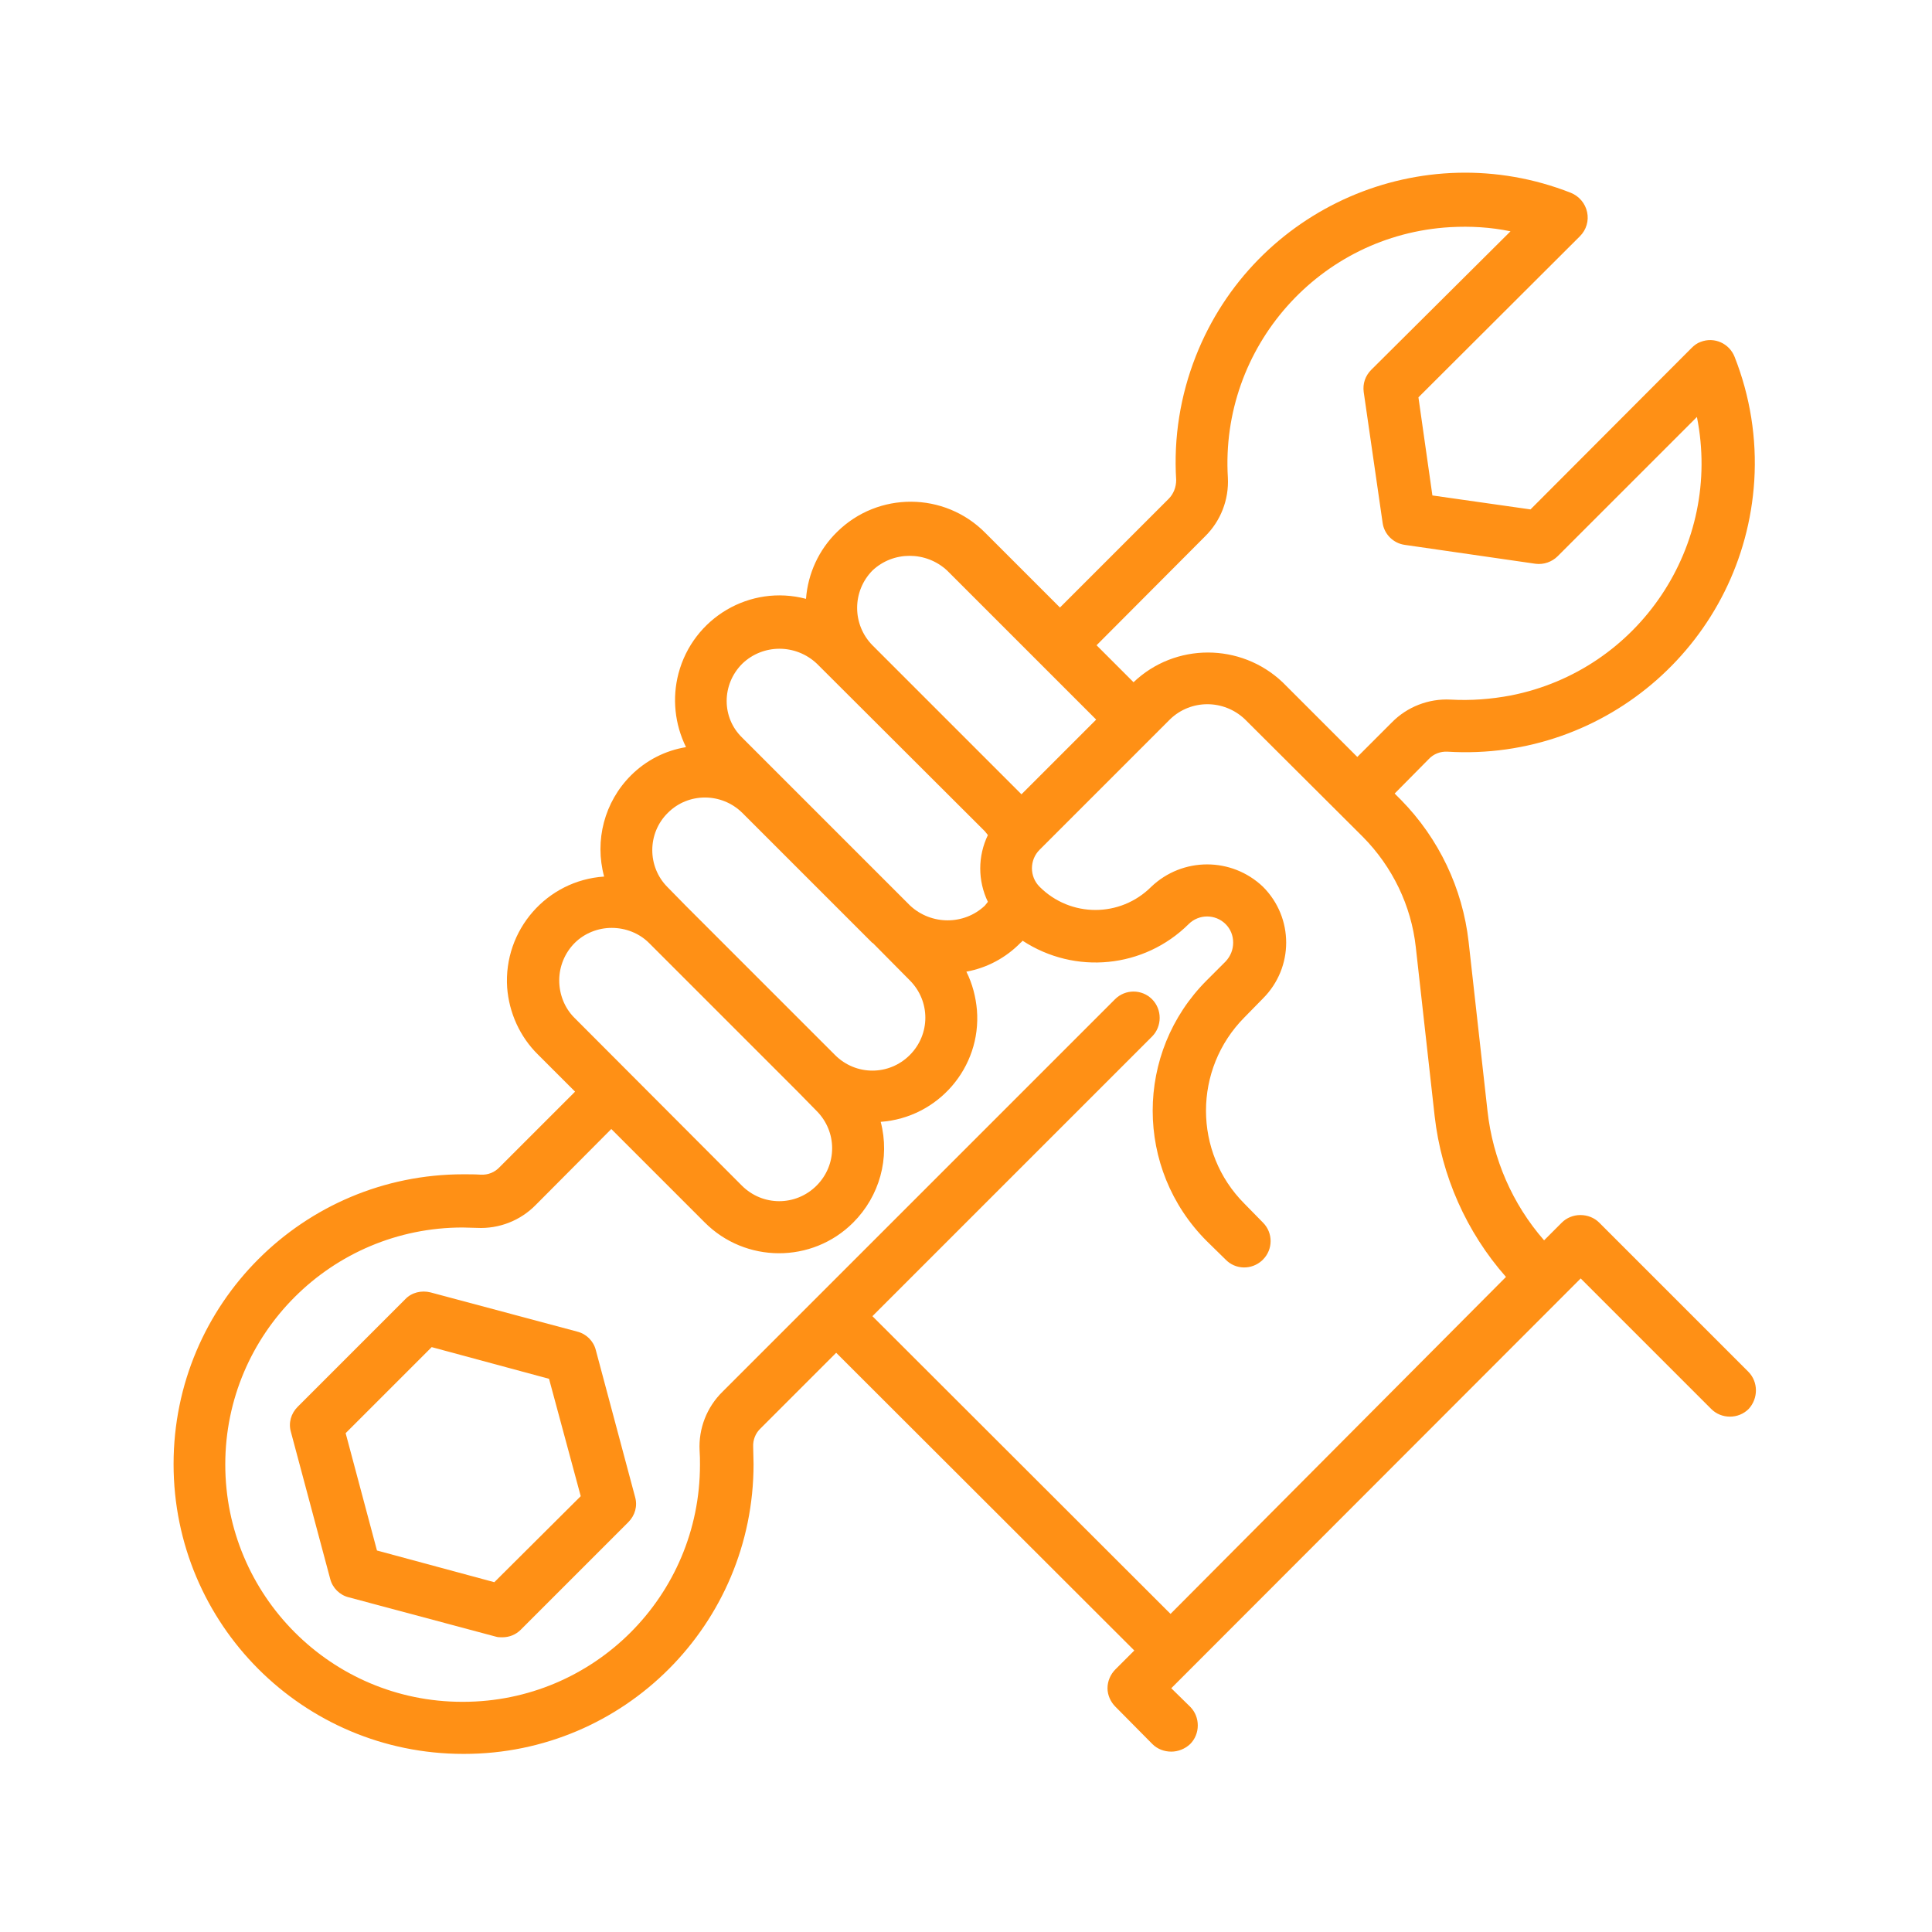
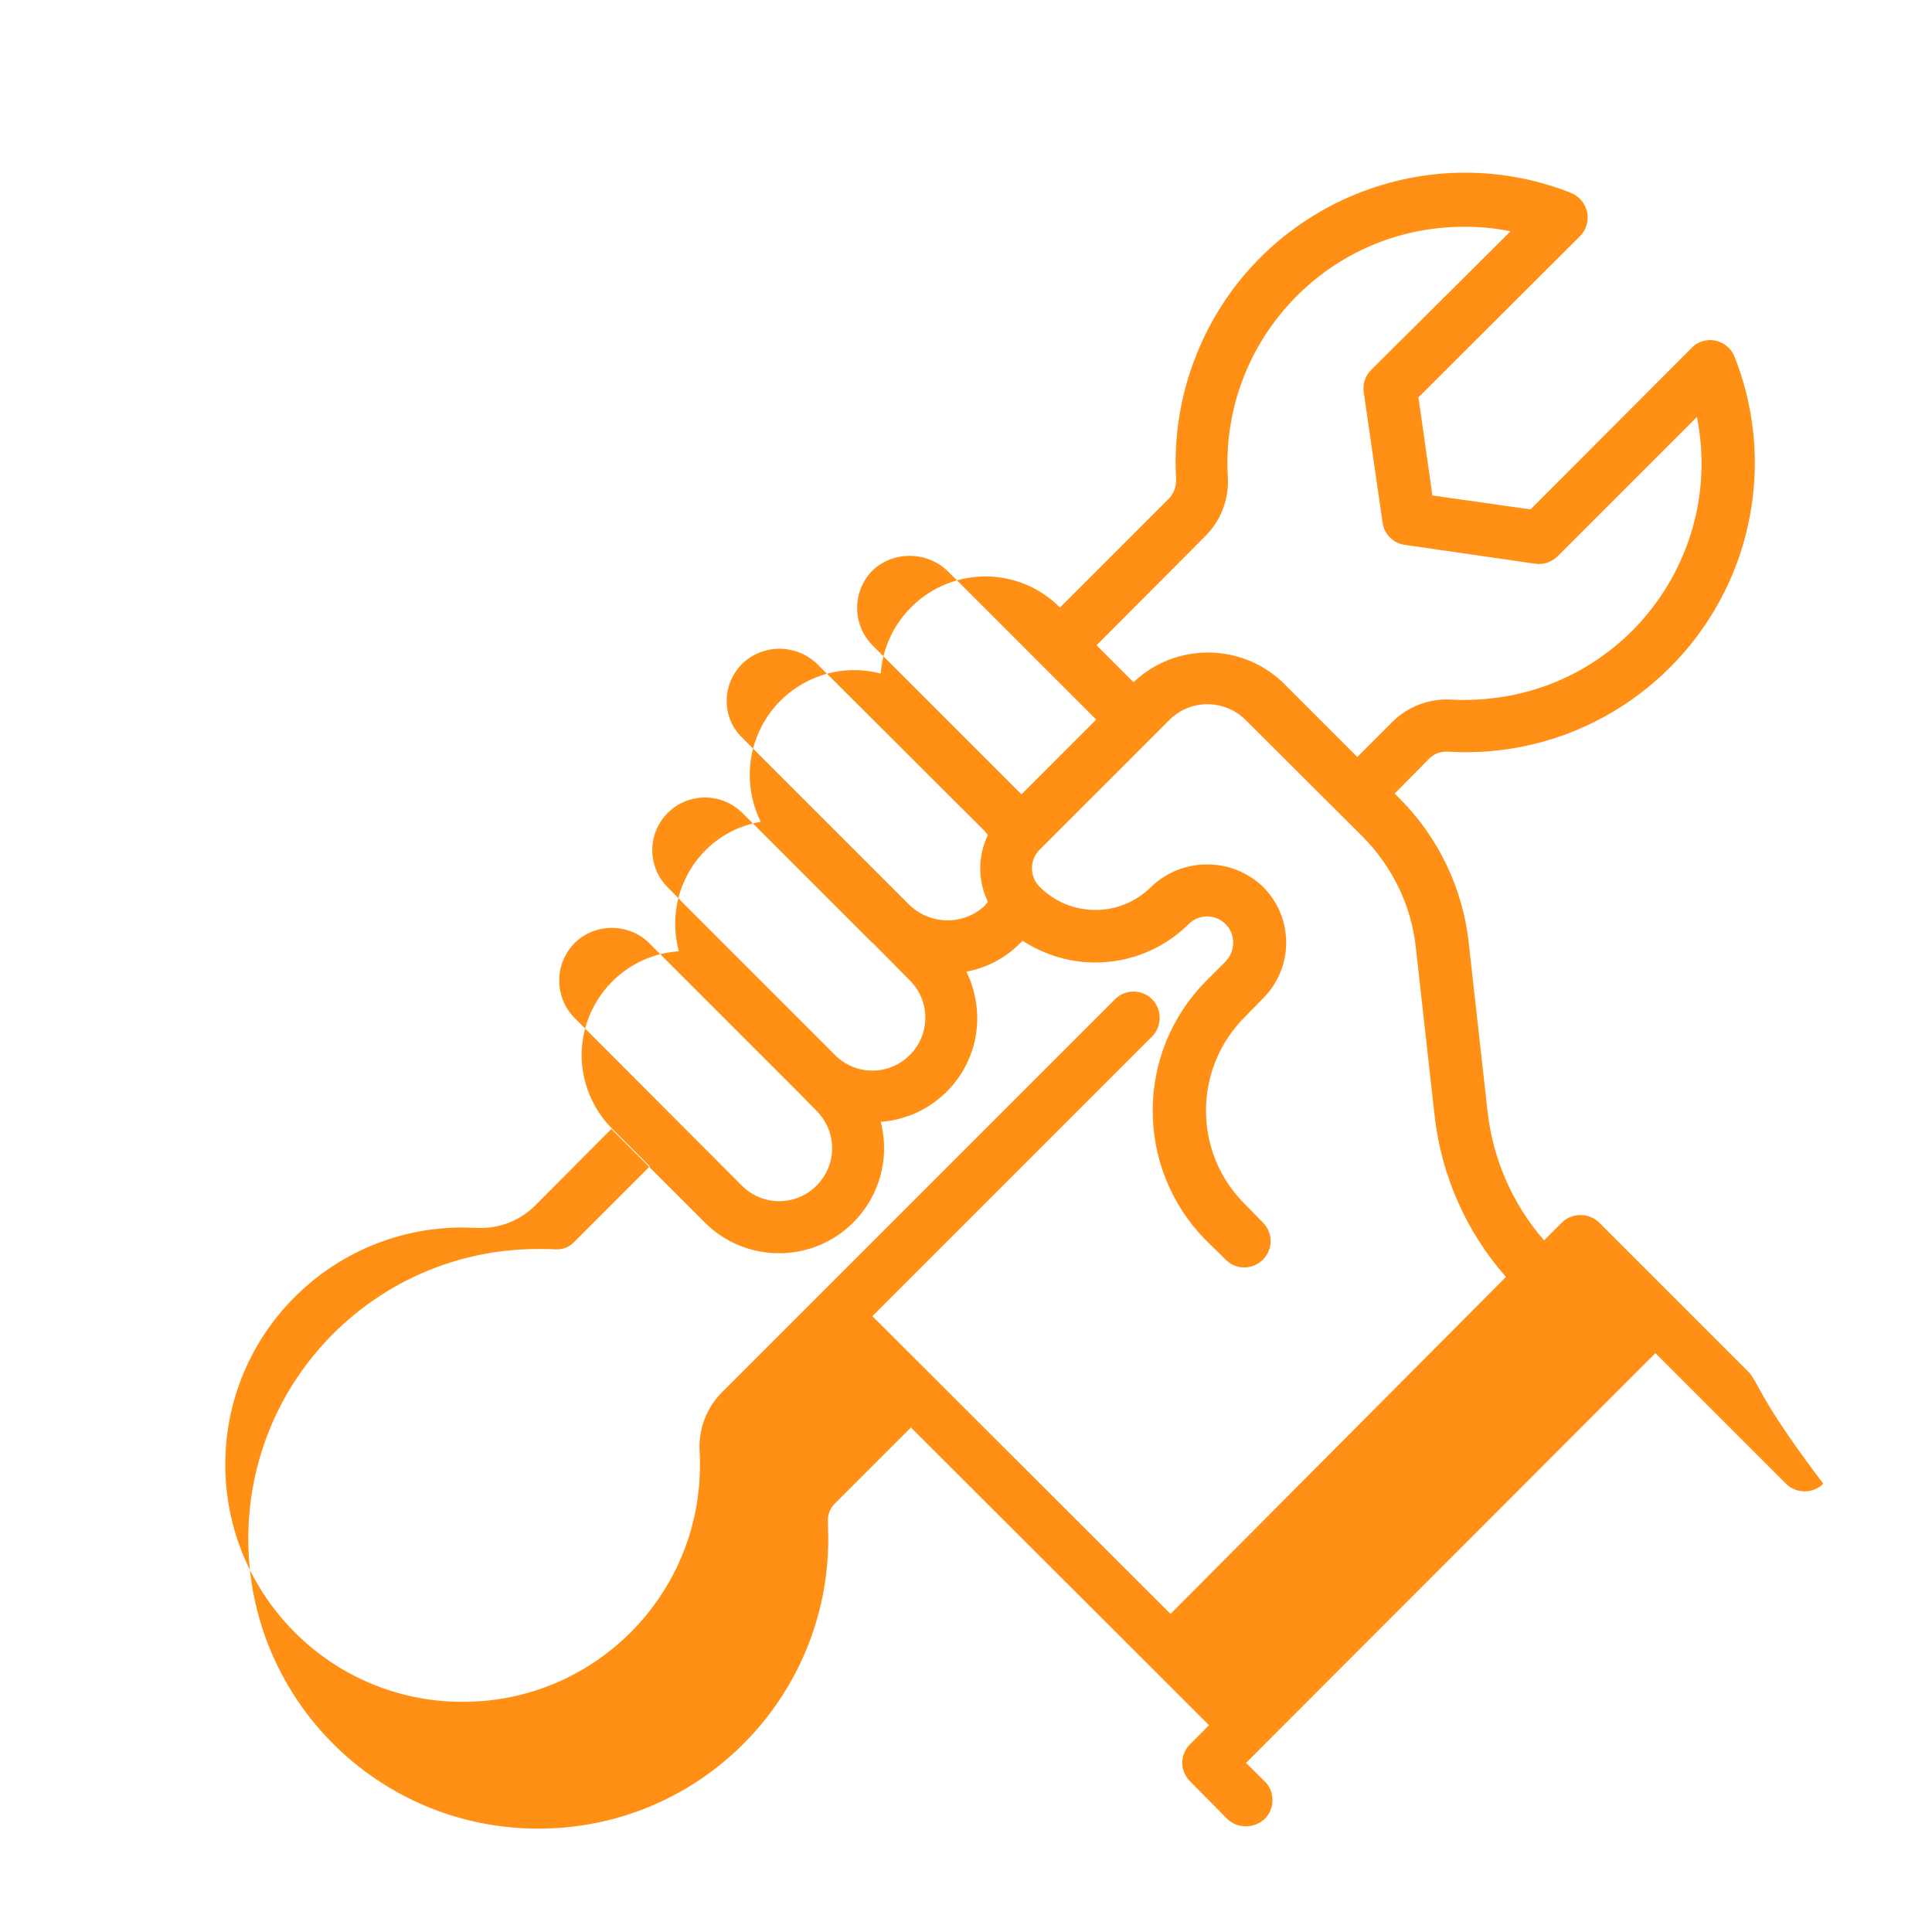
<svg xmlns="http://www.w3.org/2000/svg" version="1.1" id="Livello_1" x="0px" y="0px" viewBox="0 0 512 512" style="enable-background:new 0 0 512 512;" xml:space="preserve">
  <g id="Wrench">
-     <path fill="#FF9015" d="M157.9,357.8c-0.6-2.4-2.5-4.3-4.9-4.9l-38.9-10.4c-2.4-0.6-5,0-6.7,1.8l-28.5,28.5c-1.8,1.8-2.5,4.3-1.8,6.7l10.4,38.9   c0.6,2.4,2.5,4.3,4.9,4.9l38.9,10.4c0.6,0.2,1.2,0.2,1.8,0.2c1.9,0,3.6-0.7,4.9-2l28.5-28.5c1.8-1.8,2.5-4.3,1.8-6.7L157.9,357.8z    M131,419.3l-31.1-8.4l-8.3-31.1l22.8-22.8l31.1,8.4l8.4,31.1L131,419.3z" />
-     <path fill="#FF9015" d="M463.3,363.5L423.8,324c-1.3-1.3-3.1-2-5-2c-1.8,0-3.6,0.7-4.9,2l-4.7,4.7c-8.4-9.6-13.6-21.6-15-34.3l-5-44.8   c-1.6-14.2-7.9-27.4-17.9-37.6l-1.7-1.7l9-9.1c1.3-1.4,3.1-2.1,5-2c42.3,2.6,78.6-29.5,81.3-71.8c0.7-11.2-1.1-22.4-5.2-32.8   c-1.4-3.6-5.4-5.4-9-4c-0.9,0.3-1.7,0.9-2.4,1.6l-42.7,42.8l-26-3.7l-3.7-26l42.8-42.7c1.7-1.7,2.4-4.1,1.9-6.4   c-0.5-2.3-2.1-4.2-4.3-5.1c-39.4-15.5-83.9,3.9-99.4,43.3c-4.1,10.4-5.9,21.6-5.2,32.8c0,1.9-0.7,3.7-2,5l-28.8,28.8l-19.8-19.8   c-10.8-10.9-28.4-11-39.3-0.2c-4.8,4.7-7.7,11-8.2,17.7c-14.8-3.9-29.9,5-33.8,19.8c-1.7,6.5-1,13.4,2,19.5   c-5.5,0.9-10.6,3.5-14.6,7.5c-7,7-9.7,17.2-7.1,26.8c-15.2,1-26.7,14.2-25.7,29.4c0.5,6.7,3.4,13.1,8.2,17.8l9.8,9.8l-20,20   c-1.3,1.4-3.1,2.1-5,2c-1.5-0.1-3-0.1-4.6-0.1c-42.4,0-76.8,34.3-76.8,76.8c0,42.4,34.3,76.8,76.8,76.8h0.2   c42.4,0,76.7-34.4,76.7-76.8c0,0,0,0,0,0c0-1.5-0.1-3.1-0.1-4.5c-0.1-1.9,0.6-3.7,2-5l20-20l79,78.9l-5,5c-1.3,1.3-2.1,3.1-2.1,5   c0,1.8,0.8,3.6,2.1,4.9l9.8,9.9c1.3,1.3,3.1,2,5,2c1.8,0,3.6-0.7,5-2c2.7-2.7,2.7-7.2,0-9.9l-5-4.9l108.5-108.6l34.6,34.6   c2.7,2.7,7.2,2.7,9.9,0C466,370.6,466,366.2,463.3,363.5L463.3,363.5z M319.3,142.2c4.2-4.1,6.4-9.8,6.1-15.6   c-2.1-34.6,24.3-64.4,58.9-66.4c5.4-0.3,10.7,0,16,1.1L363.4,98c-1.6,1.6-2.3,3.7-2,5.9l5,34.6c0.4,3.1,2.9,5.5,5.9,5.9l34.6,5   c2.2,0.3,4.4-0.5,5.9-2l36.9-36.9c6.8,34-15.3,67.1-49.3,73.8c-5.3,1-10.6,1.4-16,1.1c-5.8-0.3-11.5,1.9-15.6,6.1l-9.1,9.1   l-19.8-19.8c-11.1-10.5-28.5-10.5-39.5,0l-9.8-9.8L319.3,142.2z M231.2,151.2c5.5-5.2,14.2-5.2,19.8,0l39.5,39.5l-19.8,19.8   L231.2,171C225.8,165.5,225.8,156.7,231.2,151.2z M196.7,175.9c5.5-5.3,14.2-5.3,19.8,0l44.5,44.4l0.8,1c-2.7,5.6-2.7,12.1,0,17.7   l-0.8,1c-5.5,5.2-14.2,5.2-19.8,0l-17.3-17.3l-27.2-27.2C191.2,190.2,191.2,181.4,196.7,175.9C196.7,176,196.7,175.9,196.7,175.9   L196.7,175.9z M177,215.4c5.4-5.4,14.2-5.4,19.7,0l17.3,17.3l17.2,17.2h0.1l9.8,9.9c5.5,5.5,5.5,14.3,0,19.8   c-5.5,5.5-14.3,5.5-19.8,0l-39.5-39.5l-4.9-5C171.5,229.7,171.5,220.8,177,215.4C177,215.4,177,215.4,177,215.4L177,215.4z    M148.2,259.8c0-3.7,1.5-7.3,4.1-9.9c2.6-2.6,6.2-4,9.8-4c3.7,0,7.3,1.4,9.9,4l39.5,39.5l4.9,5c5.5,5.5,5.5,14.3,0,19.8   c-5.5,5.5-14.3,5.5-19.8,0l-44.4-44.5C149.6,267.1,148.2,263.5,148.2,259.8L148.2,259.8z M310.2,427.7l-79-78.9l74.1-74.1   c2.7-2.7,2.7-7.2,0-9.9c-2.7-2.7-7.1-2.7-9.8,0l-104,104c-4.2,4.1-6.4,9.8-6.1,15.6c0.1,1.3,0.1,2.5,0.1,3.8   c0,34.7-28.1,62.8-62.8,62.8h-0.2c-34.7,0-62.8-28.2-62.8-62.9s28.2-62.8,62.9-62.8l0,0c1,0,2.6,0.1,3.8,0.1   c5.8,0.3,11.5-1.9,15.6-6.1l20-20.1l24.7,24.7c10.8,10.9,28.5,11,39.4,0.1c7-7,9.8-17.1,7.3-26.7c15.2-1.1,26.7-14.4,25.5-29.6   c-0.3-3.5-1.2-7-2.8-10.2c5.5-1,10.5-3.7,14.4-7.7c0.2-0.1,0.3-0.3,0.5-0.5c13.9,9.1,32.2,7.3,44-4.4c2.7-2.7,7.1-2.7,9.8,0   c1.3,1.3,2,3,2,4.9c0,1.9-0.7,3.6-2,5l-5,5c-19.1,19.1-19.1,50,0,69.1l5,4.9c2.6,2.7,6.9,2.8,9.7,0.2c0.1-0.1,0.1-0.1,0.2-0.2   c2.7-2.7,2.7-7.1,0-9.8l-4.9-5c-13.6-13.6-13.6-35.7,0-49.4l4.9-5c8.2-8.2,8.2-21.4,0-29.6c0,0,0,0,0,0c-8.3-7.9-21.3-7.9-29.6,0   c-8.2,8.2-21.4,8.2-29.6,0c-2.7-2.7-2.7-7.1,0-9.8l34.6-34.6c5.5-5.3,14.2-5.3,19.8,0l31.3,31.2c7.8,7.9,12.8,18.2,14,29.2l5,44.8   c1.8,15.8,8.4,30.7,18.9,42.6L310.2,427.7z" />
+     <path fill="#FF9015" d="M463.3,363.5L423.8,324c-1.3-1.3-3.1-2-5-2c-1.8,0-3.6,0.7-4.9,2l-4.7,4.7c-8.4-9.6-13.6-21.6-15-34.3l-5-44.8   c-1.6-14.2-7.9-27.4-17.9-37.6l-1.7-1.7l9-9.1c1.3-1.4,3.1-2.1,5-2c42.3,2.6,78.6-29.5,81.3-71.8c0.7-11.2-1.1-22.4-5.2-32.8   c-1.4-3.6-5.4-5.4-9-4c-0.9,0.3-1.7,0.9-2.4,1.6l-42.7,42.8l-26-3.7l-3.7-26l42.8-42.7c1.7-1.7,2.4-4.1,1.9-6.4   c-0.5-2.3-2.1-4.2-4.3-5.1c-39.4-15.5-83.9,3.9-99.4,43.3c-4.1,10.4-5.9,21.6-5.2,32.8c0,1.9-0.7,3.7-2,5l-28.8,28.8c-10.8-10.9-28.4-11-39.3-0.2c-4.8,4.7-7.7,11-8.2,17.7c-14.8-3.9-29.9,5-33.8,19.8c-1.7,6.5-1,13.4,2,19.5   c-5.5,0.9-10.6,3.5-14.6,7.5c-7,7-9.7,17.2-7.1,26.8c-15.2,1-26.7,14.2-25.7,29.4c0.5,6.7,3.4,13.1,8.2,17.8l9.8,9.8l-20,20   c-1.3,1.4-3.1,2.1-5,2c-1.5-0.1-3-0.1-4.6-0.1c-42.4,0-76.8,34.3-76.8,76.8c0,42.4,34.3,76.8,76.8,76.8h0.2   c42.4,0,76.7-34.4,76.7-76.8c0,0,0,0,0,0c0-1.5-0.1-3.1-0.1-4.5c-0.1-1.9,0.6-3.7,2-5l20-20l79,78.9l-5,5c-1.3,1.3-2.1,3.1-2.1,5   c0,1.8,0.8,3.6,2.1,4.9l9.8,9.9c1.3,1.3,3.1,2,5,2c1.8,0,3.6-0.7,5-2c2.7-2.7,2.7-7.2,0-9.9l-5-4.9l108.5-108.6l34.6,34.6   c2.7,2.7,7.2,2.7,9.9,0C466,370.6,466,366.2,463.3,363.5L463.3,363.5z M319.3,142.2c4.2-4.1,6.4-9.8,6.1-15.6   c-2.1-34.6,24.3-64.4,58.9-66.4c5.4-0.3,10.7,0,16,1.1L363.4,98c-1.6,1.6-2.3,3.7-2,5.9l5,34.6c0.4,3.1,2.9,5.5,5.9,5.9l34.6,5   c2.2,0.3,4.4-0.5,5.9-2l36.9-36.9c6.8,34-15.3,67.1-49.3,73.8c-5.3,1-10.6,1.4-16,1.1c-5.8-0.3-11.5,1.9-15.6,6.1l-9.1,9.1   l-19.8-19.8c-11.1-10.5-28.5-10.5-39.5,0l-9.8-9.8L319.3,142.2z M231.2,151.2c5.5-5.2,14.2-5.2,19.8,0l39.5,39.5l-19.8,19.8   L231.2,171C225.8,165.5,225.8,156.7,231.2,151.2z M196.7,175.9c5.5-5.3,14.2-5.3,19.8,0l44.5,44.4l0.8,1c-2.7,5.6-2.7,12.1,0,17.7   l-0.8,1c-5.5,5.2-14.2,5.2-19.8,0l-17.3-17.3l-27.2-27.2C191.2,190.2,191.2,181.4,196.7,175.9C196.7,176,196.7,175.9,196.7,175.9   L196.7,175.9z M177,215.4c5.4-5.4,14.2-5.4,19.7,0l17.3,17.3l17.2,17.2h0.1l9.8,9.9c5.5,5.5,5.5,14.3,0,19.8   c-5.5,5.5-14.3,5.5-19.8,0l-39.5-39.5l-4.9-5C171.5,229.7,171.5,220.8,177,215.4C177,215.4,177,215.4,177,215.4L177,215.4z    M148.2,259.8c0-3.7,1.5-7.3,4.1-9.9c2.6-2.6,6.2-4,9.8-4c3.7,0,7.3,1.4,9.9,4l39.5,39.5l4.9,5c5.5,5.5,5.5,14.3,0,19.8   c-5.5,5.5-14.3,5.5-19.8,0l-44.4-44.5C149.6,267.1,148.2,263.5,148.2,259.8L148.2,259.8z M310.2,427.7l-79-78.9l74.1-74.1   c2.7-2.7,2.7-7.2,0-9.9c-2.7-2.7-7.1-2.7-9.8,0l-104,104c-4.2,4.1-6.4,9.8-6.1,15.6c0.1,1.3,0.1,2.5,0.1,3.8   c0,34.7-28.1,62.8-62.8,62.8h-0.2c-34.7,0-62.8-28.2-62.8-62.9s28.2-62.8,62.9-62.8l0,0c1,0,2.6,0.1,3.8,0.1   c5.8,0.3,11.5-1.9,15.6-6.1l20-20.1l24.7,24.7c10.8,10.9,28.5,11,39.4,0.1c7-7,9.8-17.1,7.3-26.7c15.2-1.1,26.7-14.4,25.5-29.6   c-0.3-3.5-1.2-7-2.8-10.2c5.5-1,10.5-3.7,14.4-7.7c0.2-0.1,0.3-0.3,0.5-0.5c13.9,9.1,32.2,7.3,44-4.4c2.7-2.7,7.1-2.7,9.8,0   c1.3,1.3,2,3,2,4.9c0,1.9-0.7,3.6-2,5l-5,5c-19.1,19.1-19.1,50,0,69.1l5,4.9c2.6,2.7,6.9,2.8,9.7,0.2c0.1-0.1,0.1-0.1,0.2-0.2   c2.7-2.7,2.7-7.1,0-9.8l-4.9-5c-13.6-13.6-13.6-35.7,0-49.4l4.9-5c8.2-8.2,8.2-21.4,0-29.6c0,0,0,0,0,0c-8.3-7.9-21.3-7.9-29.6,0   c-8.2,8.2-21.4,8.2-29.6,0c-2.7-2.7-2.7-7.1,0-9.8l34.6-34.6c5.5-5.3,14.2-5.3,19.8,0l31.3,31.2c7.8,7.9,12.8,18.2,14,29.2l5,44.8   c1.8,15.8,8.4,30.7,18.9,42.6L310.2,427.7z" />
  </g>
</svg>